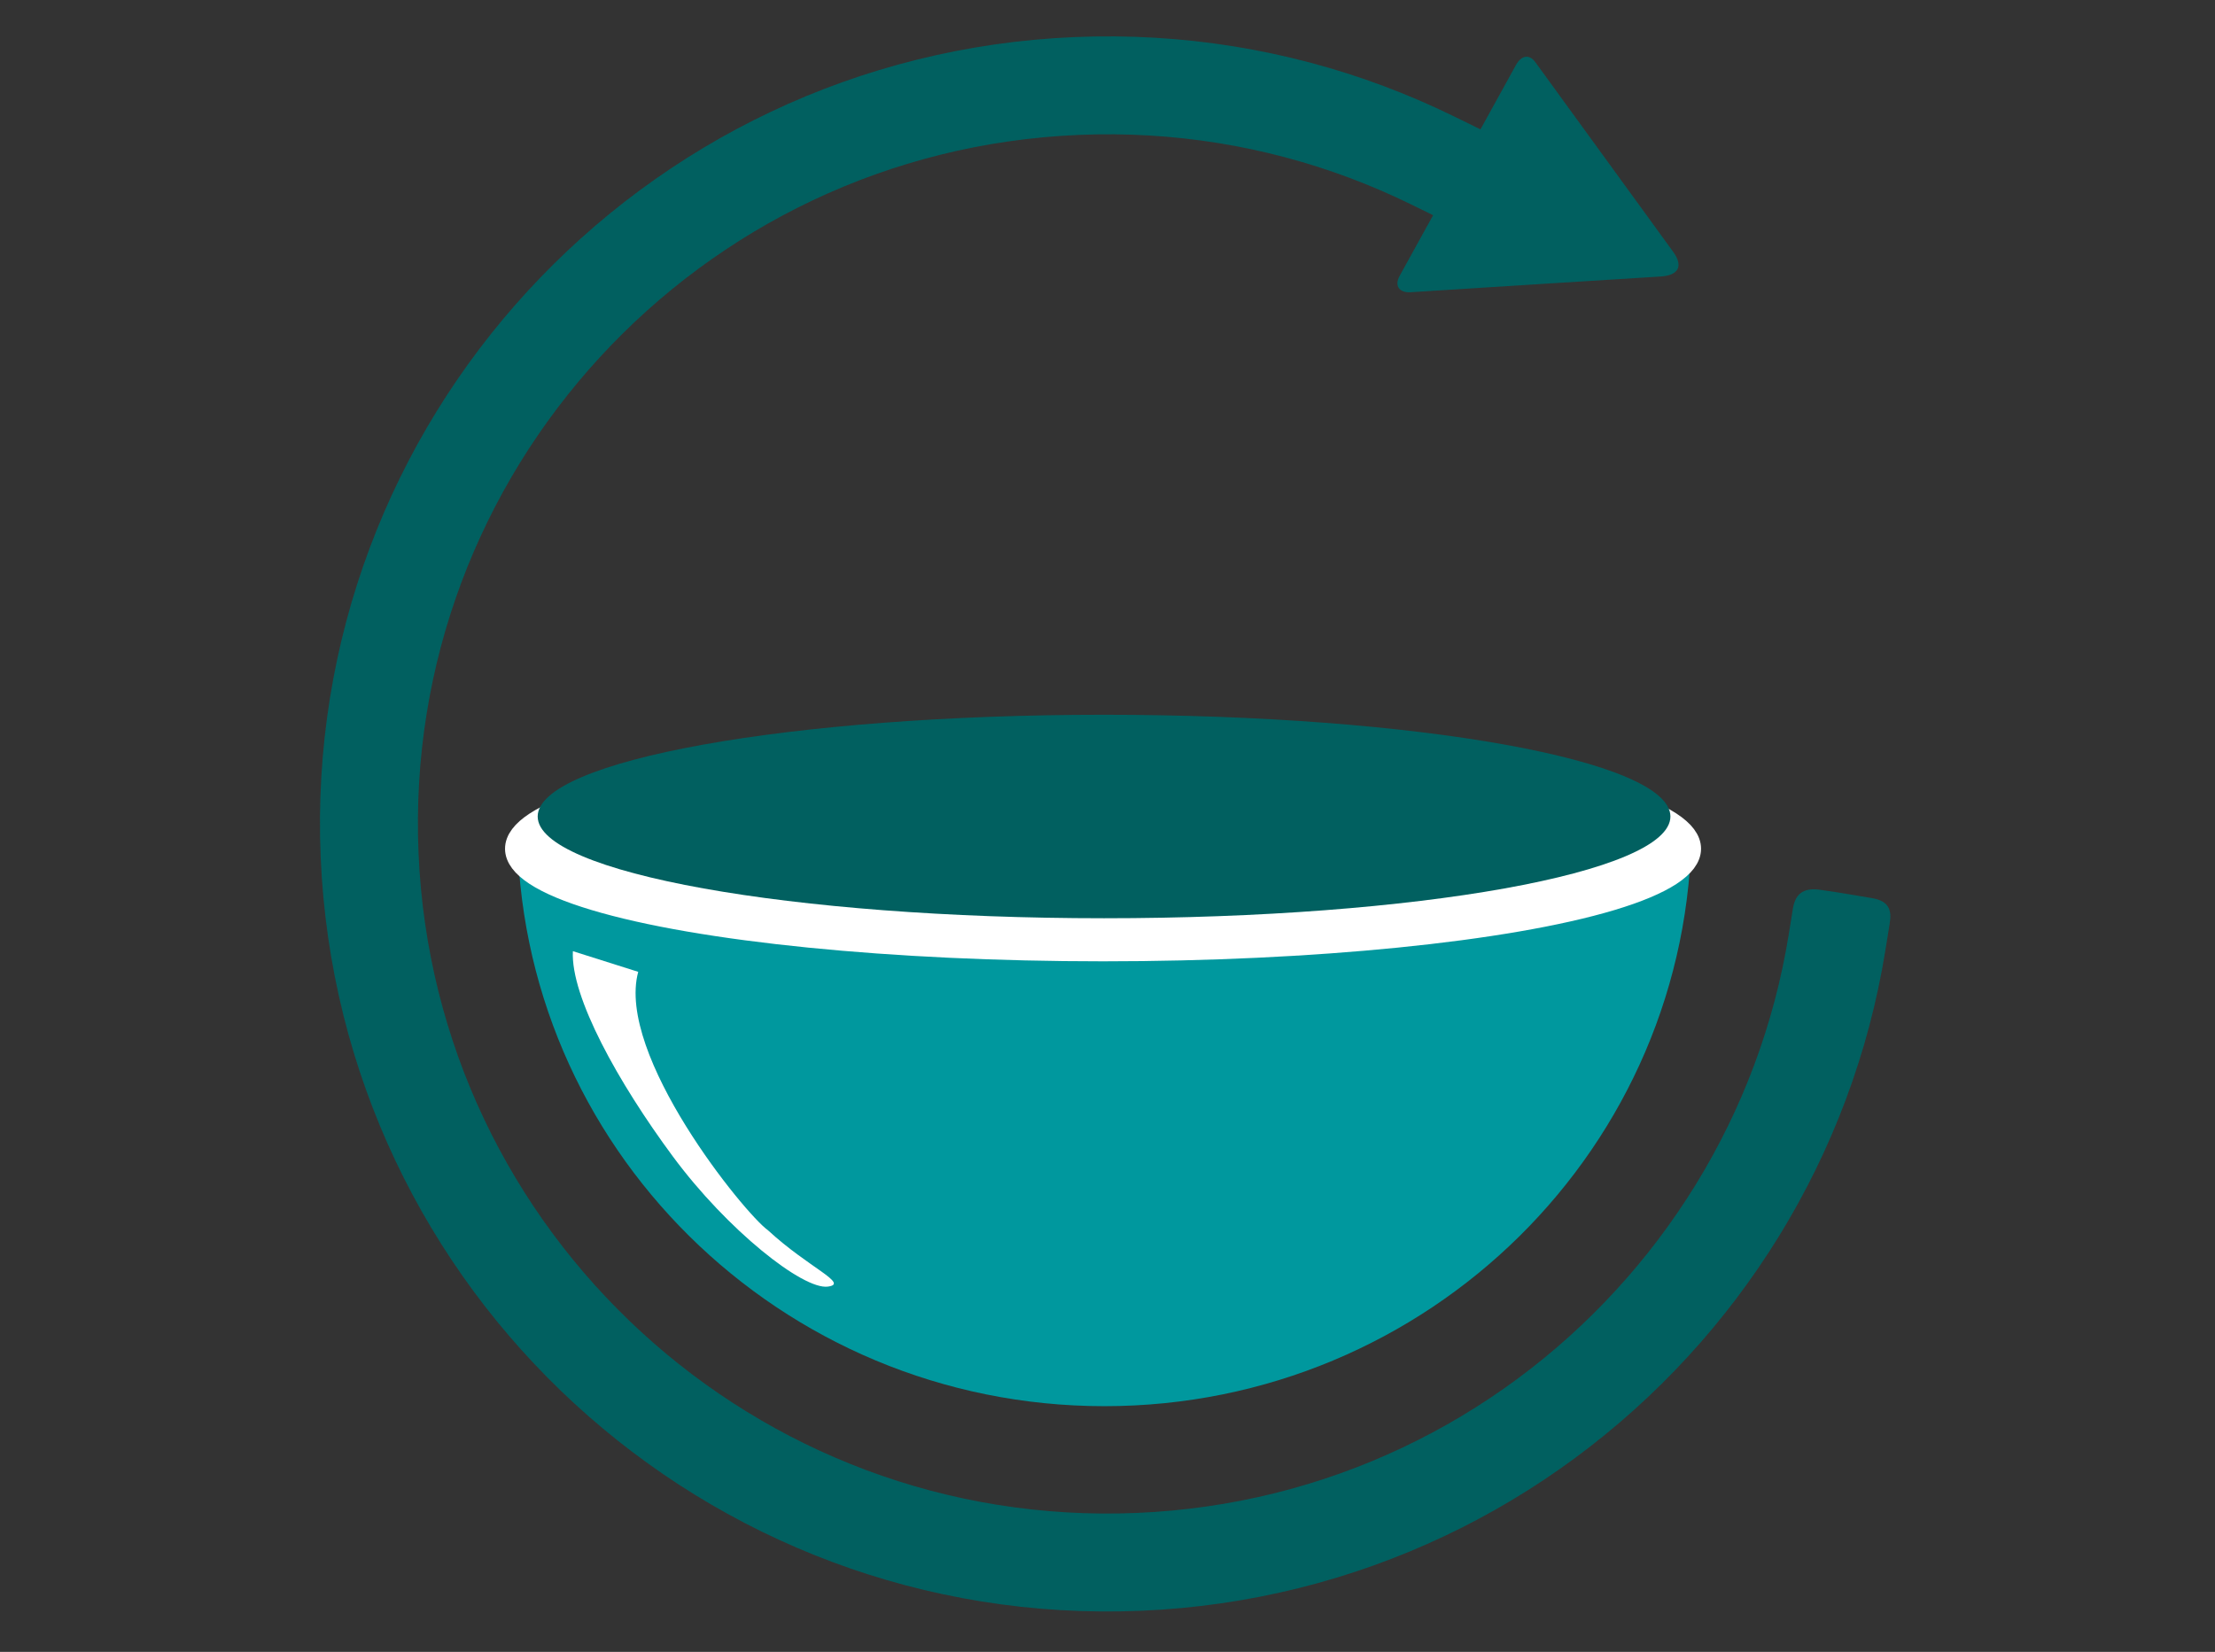
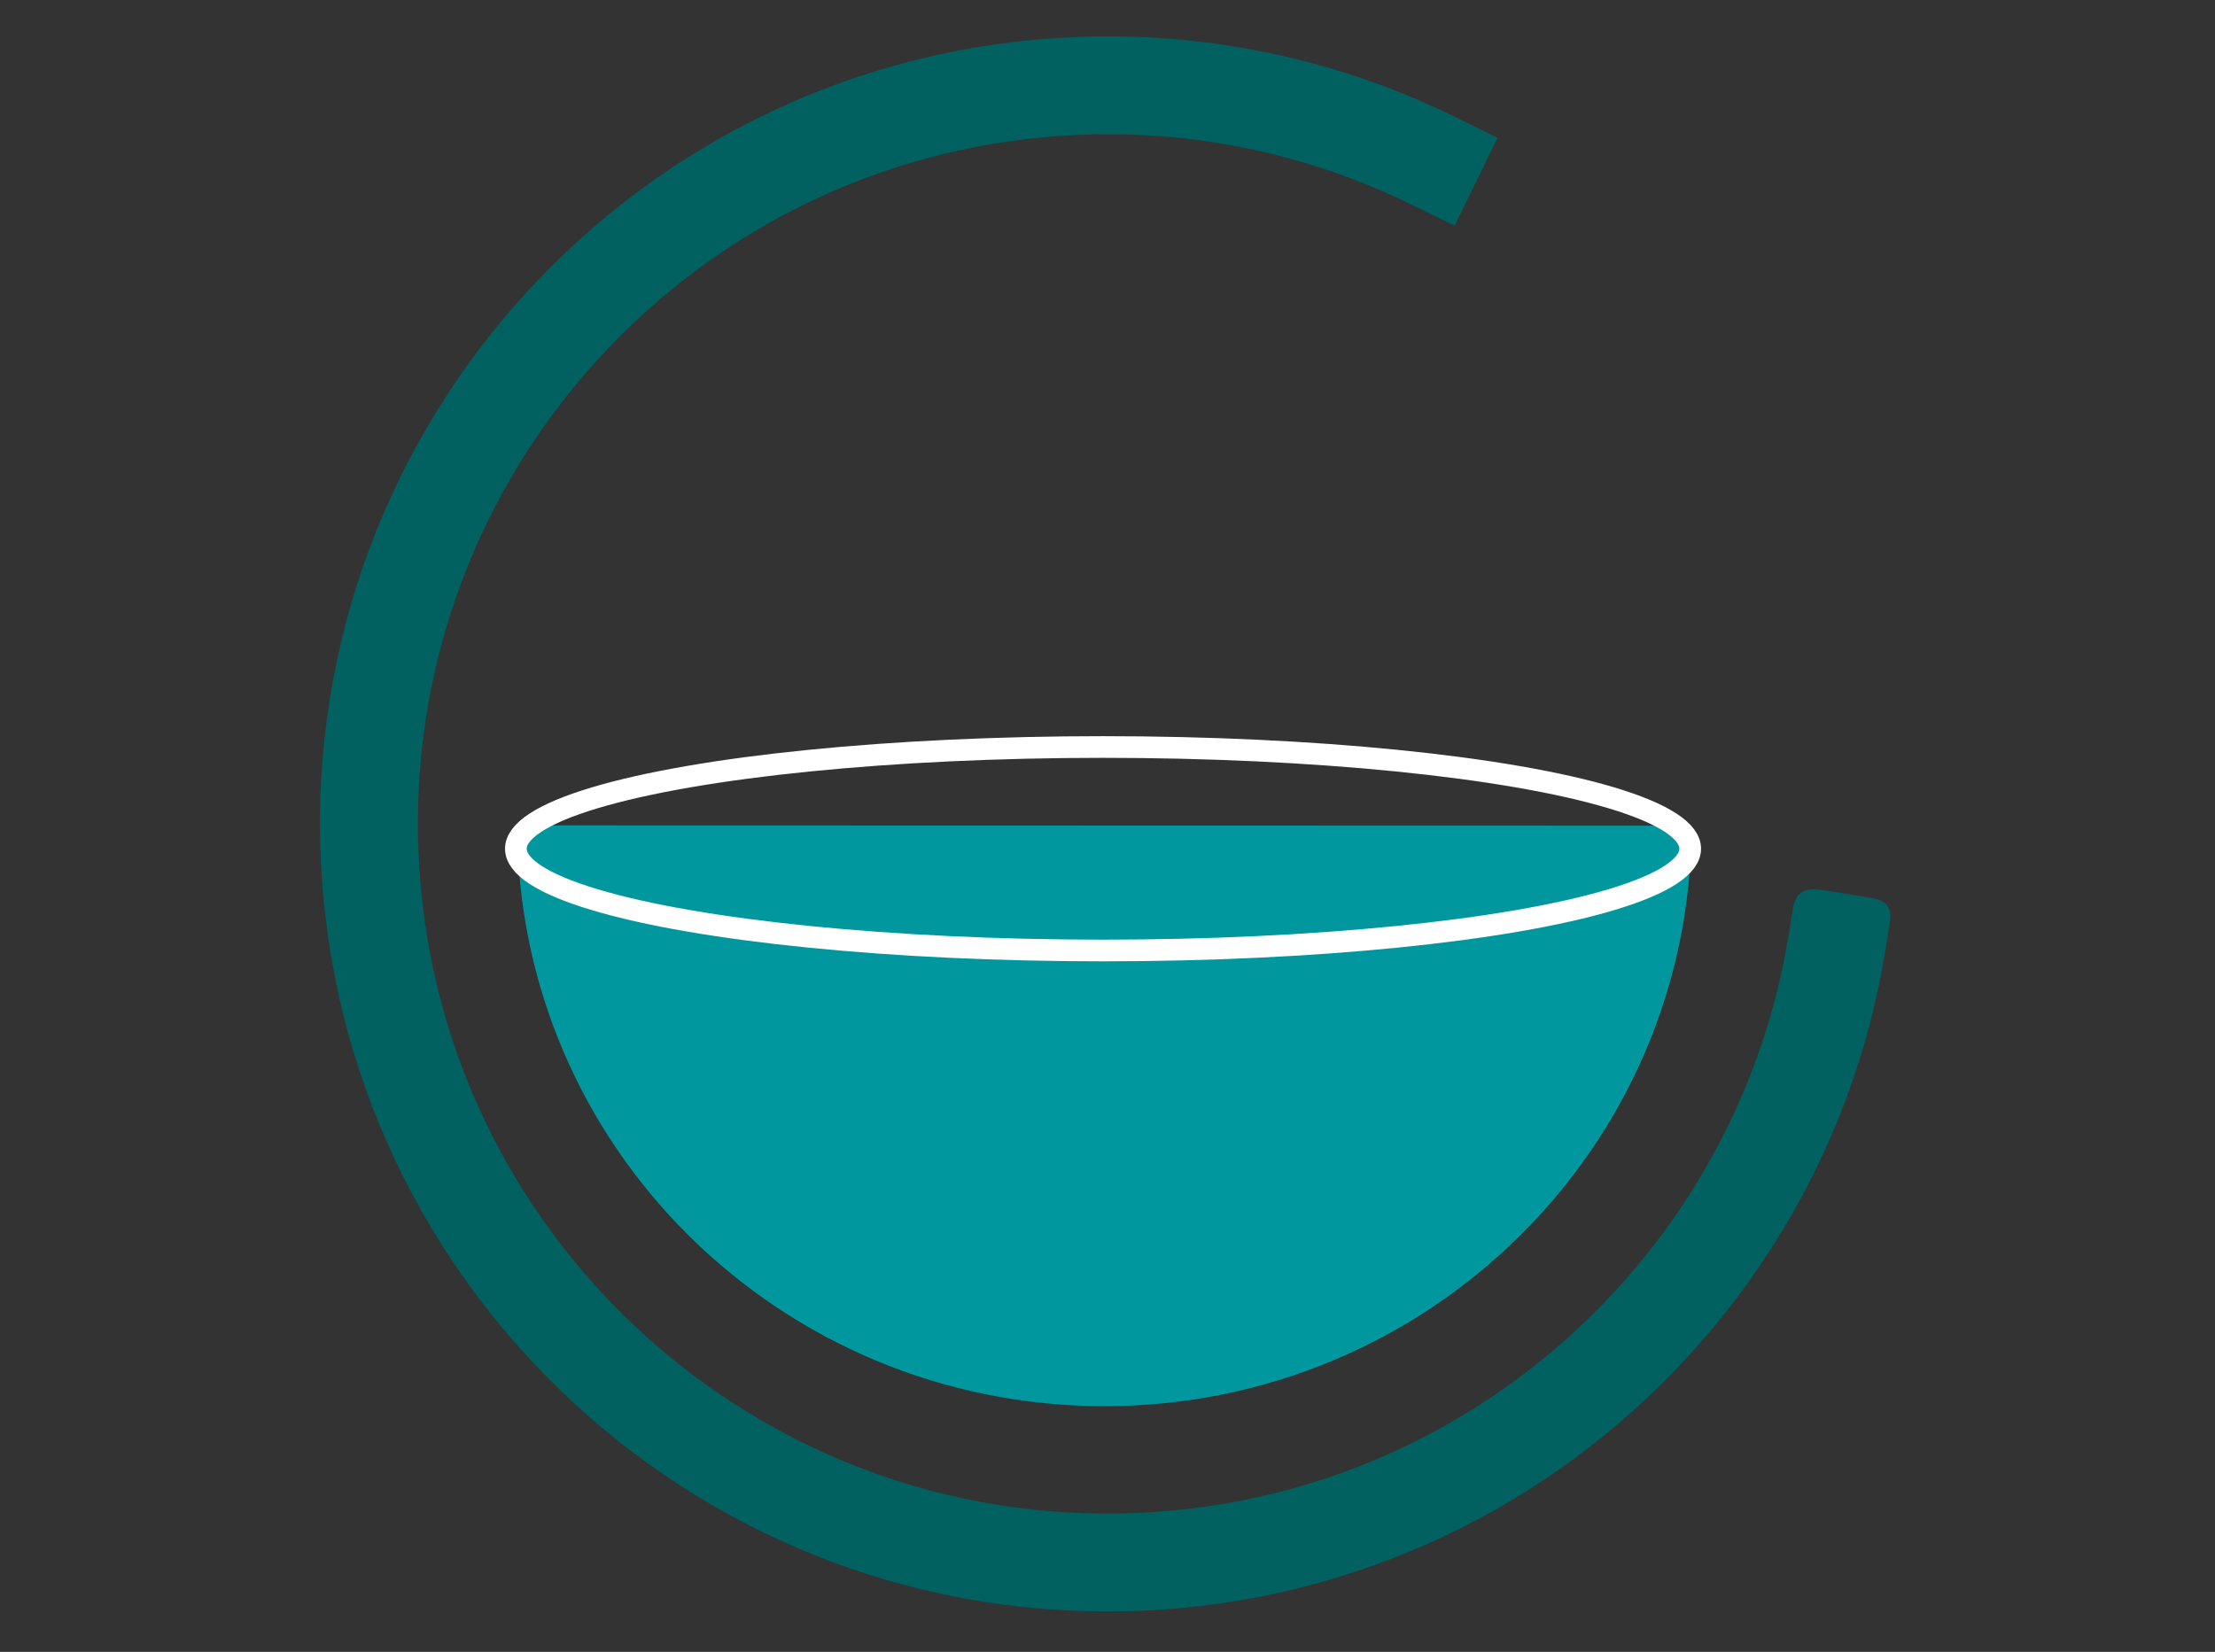
<svg xmlns="http://www.w3.org/2000/svg" xmlns:ns1="http://www.serif.com/" width="100%" height="100%" viewBox="0 0 370 276" version="1.1" xml:space="preserve" style="fill-rule:evenodd;clip-rule:evenodd;stroke-miterlimit:10;">
  <rect x="0" y="0" width="370" height="276" fill="#333333" stroke="none" />
  <g id="Layer-1" ns1:id="Layer 1" transform="matrix(1,0,0,1,-775,-370)">
    <g transform="matrix(1,0,0,1,1.864,11.559)">
      <g transform="matrix(1,0,0,1,1080.01,476.352)">
        <path d="M-8.076,38.203C-8.685,41.981 -9.478,45.7 -10.447,49.35C-11.415,53.001 -12.56,56.582 -13.87,60.085C-15.18,63.588 -16.657,67.013 -18.291,70.349L-18.292,70.35C-19.926,73.687 -21.717,76.934 -23.656,80.083C-25.598,83.234 -27.686,86.286 -29.913,89.229C-32.139,92.172 -34.505,95.005 -37,97.719L-37.001,97.72C-39.497,100.436 -42.12,103.032 -44.865,105.5C-47.61,107.966 -50.474,110.304 -53.45,112.502C-56.426,114.7 -59.512,116.76 -62.7,118.67C-65.887,120.58 -69.175,122.339 -72.555,123.94C-75.935,125.541 -79.406,126.983 -82.962,128.254L-82.963,128.255C-86.52,129.528 -90.158,130.631 -93.87,131.556C-97.585,132.48 -101.373,133.226 -105.227,133.782C-109.083,134.339 -113.004,134.706 -116.981,134.874L-116.982,134.874C-120.959,135.042 -124.896,135.007 -128.785,134.776L-128.786,134.776C-132.674,134.546 -136.512,134.122 -140.291,133.514C-144.068,132.906 -147.787,132.113 -151.437,131.144C-155.087,130.175 -158.668,129.031 -162.172,127.721C-165.675,126.41 -169.1,124.934 -172.437,123.299C-175.774,121.665 -179.021,119.874 -182.17,117.934C-185.321,115.993 -188.373,113.906 -191.315,111.679C-194.258,109.452 -197.092,107.087 -199.806,104.591L-199.807,104.59C-202.523,102.095 -205.119,99.47 -207.585,96.725L-207.586,96.724C-210.054,93.98 -212.391,91.116 -214.589,88.141L-214.589,88.14C-216.787,85.165 -218.846,82.08 -220.755,78.892L-220.756,78.892C-222.666,75.705 -224.426,72.417 -226.026,69.036L-226.027,69.035C-227.629,65.656 -229.07,62.183 -230.342,58.629L-230.342,58.628C-231.615,55.071 -232.718,51.433 -233.643,47.721C-234.567,44.006 -235.313,40.217 -235.869,36.364C-236.426,32.508 -236.793,28.587 -236.961,24.61L-236.961,24.609C-237.129,20.631 -237.094,16.693 -236.864,12.804C-236.634,8.917 -236.21,5.08 -235.602,1.301C-234.993,-2.477 -234.2,-6.196 -233.231,-9.846C-232.262,-13.496 -231.118,-17.078 -229.808,-20.581C-228.497,-24.085 -227.02,-27.51 -225.386,-30.846C-223.751,-34.183 -221.96,-37.431 -220.02,-40.581C-218.081,-43.731 -215.992,-46.782 -213.766,-49.724C-211.538,-52.667 -209.173,-55.502 -206.677,-58.217L-206.677,-58.218C-204.182,-60.933 -201.557,-63.529 -198.812,-65.995L-198.812,-65.996C-196.067,-68.463 -193.202,-70.8 -190.227,-72.999C-187.252,-75.196 -184.166,-77.255 -180.979,-79.166C-177.792,-81.074 -174.503,-82.835 -171.123,-84.436C-167.742,-86.037 -164.27,-87.479 -160.715,-88.752C-157.159,-90.024 -153.52,-91.127 -149.807,-92.052C-146.092,-92.977 -142.305,-93.722 -138.451,-94.278C-134.595,-94.835 -130.674,-95.202 -126.697,-95.37L-126.696,-95.37C-122.718,-95.538 -118.78,-95.503 -114.891,-95.273C-111.004,-95.043 -107.167,-94.619 -103.388,-94.011C-99.61,-93.402 -95.891,-92.609 -92.241,-91.64C-88.591,-90.672 -85.01,-89.529 -81.507,-88.218L-81.507,-88.217C-78.003,-86.906 -74.577,-85.429 -71.24,-83.795L-63.893,-80.198L-56.699,-94.892L-64.046,-98.489C-67.857,-100.355 -71.771,-102.043 -75.773,-103.541C-79.778,-105.04 -83.871,-106.346 -88.045,-107.454C-92.217,-108.561 -96.468,-109.468 -100.786,-110.163C-105.103,-110.859 -109.486,-111.343 -113.925,-111.605C-118.36,-111.867 -122.851,-111.908 -127.386,-111.716C-131.921,-111.525 -136.392,-111.107 -140.789,-110.472C-145.191,-109.836 -149.518,-108.985 -153.761,-107.928C-158.004,-106.871 -162.163,-105.61 -166.226,-104.156L-166.227,-104.156C-170.293,-102.701 -174.262,-101.053 -178.127,-99.222C-181.988,-97.393 -185.746,-95.382 -189.387,-93.201L-189.387,-93.2C-193.028,-91.018 -196.552,-88.667 -199.949,-86.157C-203.346,-83.648 -206.616,-80.98 -209.748,-78.164C-212.881,-75.349 -215.876,-72.387 -218.723,-69.288C-221.571,-66.19 -224.27,-62.956 -226.812,-59.598C-229.354,-56.239 -231.737,-52.755 -233.952,-49.159C-236.166,-45.563 -238.212,-41.854 -240.079,-38.043L-240.08,-38.042C-241.946,-34.23 -243.635,-30.316 -245.132,-26.313C-246.63,-22.308 -247.938,-18.214 -249.045,-14.042C-250.152,-9.87 -251.059,-5.619 -251.754,-1.301C-252.45,3.016 -252.934,7.399 -253.196,11.838C-253.458,16.273 -253.499,20.764 -253.307,25.299C-253.116,29.834 -252.698,34.305 -252.063,38.702C-251.427,43.103 -250.575,47.43 -249.519,51.672L-249.519,51.673C-248.462,55.918 -247.201,60.076 -245.746,64.14C-244.292,68.205 -242.644,72.176 -240.813,76.039C-238.984,79.902 -236.972,83.659 -234.79,87.3C-232.61,90.941 -230.259,94.465 -227.749,97.862C-225.239,101.26 -222.57,104.529 -219.754,107.662C-216.939,110.794 -213.977,113.789 -210.879,116.636C-207.781,119.484 -204.548,122.183 -201.189,124.725C-197.831,127.266 -194.347,129.649 -190.752,131.864C-187.155,134.08 -183.444,136.126 -179.633,137.993C-175.82,139.86 -171.907,141.548 -167.904,143.045C-163.899,144.543 -159.805,145.851 -155.633,146.958C-151.461,148.065 -147.21,148.972 -142.892,149.667L-142.891,149.668C-138.574,150.362 -134.192,150.846 -129.754,151.108C-125.318,151.371 -120.827,151.412 -116.292,151.22C-111.757,151.029 -107.286,150.611 -102.889,149.976C-98.487,149.34 -94.162,148.488 -89.919,147.432L-89.918,147.432C-85.673,146.375 -81.515,145.114 -77.451,143.659C-73.385,142.205 -69.415,140.557 -65.551,138.726C-61.689,136.897 -57.931,134.886 -54.29,132.704C-50.65,130.523 -47.126,128.172 -43.729,125.662L-43.728,125.662C-40.332,123.152 -37.062,120.484 -33.929,117.669L-33.929,117.668C-30.796,114.852 -27.802,111.89 -24.955,108.792C-22.107,105.694 -19.407,102.46 -16.865,99.101C-14.325,95.743 -11.943,92.261 -9.727,88.666L-9.726,88.665C-7.511,85.067 -5.464,81.357 -3.598,77.546C-1.731,73.734 -0.044,69.82 1.454,65.817C2.952,61.812 4.261,57.718 5.367,53.546C6.474,49.374 7.381,45.123 8.076,40.805C8.076,40.805 8.069,40.794 8.793,36.353C9.154,34.144 8.677,32.617 5.774,32.14C1.743,31.479 1.385,31.362 -2.854,30.758C-5.137,30.433 -6.925,31.009 -7.384,33.905C-8.067,38.214 -8.076,38.203 -8.076,38.203Z" style="fill:rgb(1,96,96);" />
      </g>
      <g transform="matrix(1,0,0,1,1027.88,407.486)">
-         <path d="M1.726,-38.652C0.684,-40.085 -0.646,-39.766 -1.52,-38.175C-6.726,-28.704 -16.474,-11.048 -20.913,-3.012C-21.988,-1.066 -20.735,-0.114 -19.141,-0.216C-5.195,-1.109 13.811,-2.295 22.642,-2.845C25.688,-3.035 26.462,-4.61 24.751,-6.966C19.227,-14.567 6.937,-31.481 1.726,-38.652Z" style="fill:rgb(1,96,96);fill-rule:nonzero;" />
-       </g>
+         </g>
      <g transform="matrix(-0.703,-0.711,-0.711,0.703,854.162,509.249)">
        <path d="M-132.572,-152.361C-151.619,-133.519 -161.144,-108.654 -161.144,-83.687C-161.144,-58.72 -151.62,-33.65 -132.572,-14.395C-113.524,4.859 -88.559,14.654 -63.593,14.924C-38.628,15.195 -13.662,5.939 5.386,-12.904" style="fill:rgb(0,152,158);fill-rule:nonzero;" />
      </g>
      <g transform="matrix(0,-1,-1,0,957.391,402.168)">
-         <path d="M-98.083,-98.083C-107.472,-98.083 -115.082,-54.169 -115.082,0C-115.082,54.169 -107.472,98.083 -98.083,98.083C-88.695,98.083 -81.084,54.169 -81.084,0C-81.084,-54.169 -88.695,-98.083 -98.083,-98.083" style="fill:white;fill-rule:nonzero;" />
-       </g>
+         </g>
      <g transform="matrix(0,-1,-1,0,957.391,402.168)">
        <ellipse cx="-98.083" cy="0" rx="16.999" ry="98.083" style="fill:none;stroke:white;stroke-width:3.62px;" />
      </g>
      <g transform="matrix(0,-1,-1,0,957.56,400.257)">
-         <path d="M-94.607,-94.607C-103.996,-94.607 -111.606,-52.25 -111.606,-0C-111.606,52.251 -103.996,94.607 -94.607,94.607C-85.219,94.607 -77.608,52.251 -77.608,-0C-77.608,-52.25 -85.219,-94.607 -94.607,-94.607" style="fill:rgb(1,96,96);fill-rule:nonzero;" />
-       </g>
+         </g>
      <g transform="matrix(-0.796,0.605,0.605,0.796,927.107,554.331)">
-         <path d="M24.031,-64.705C28.958,-58.878 31.294,-42.606 31.491,-27.277C31.69,-11.95 27.659,3.652 24.031,5.703C20.856,7.497 24.691,1.284 26.307,-7.867C27.725,-12.382 28.833,-46.588 17.429,-55.349" style="fill:white;fill-rule:nonzero;" />
-       </g>
+         </g>
    </g>
  </g>
</svg>